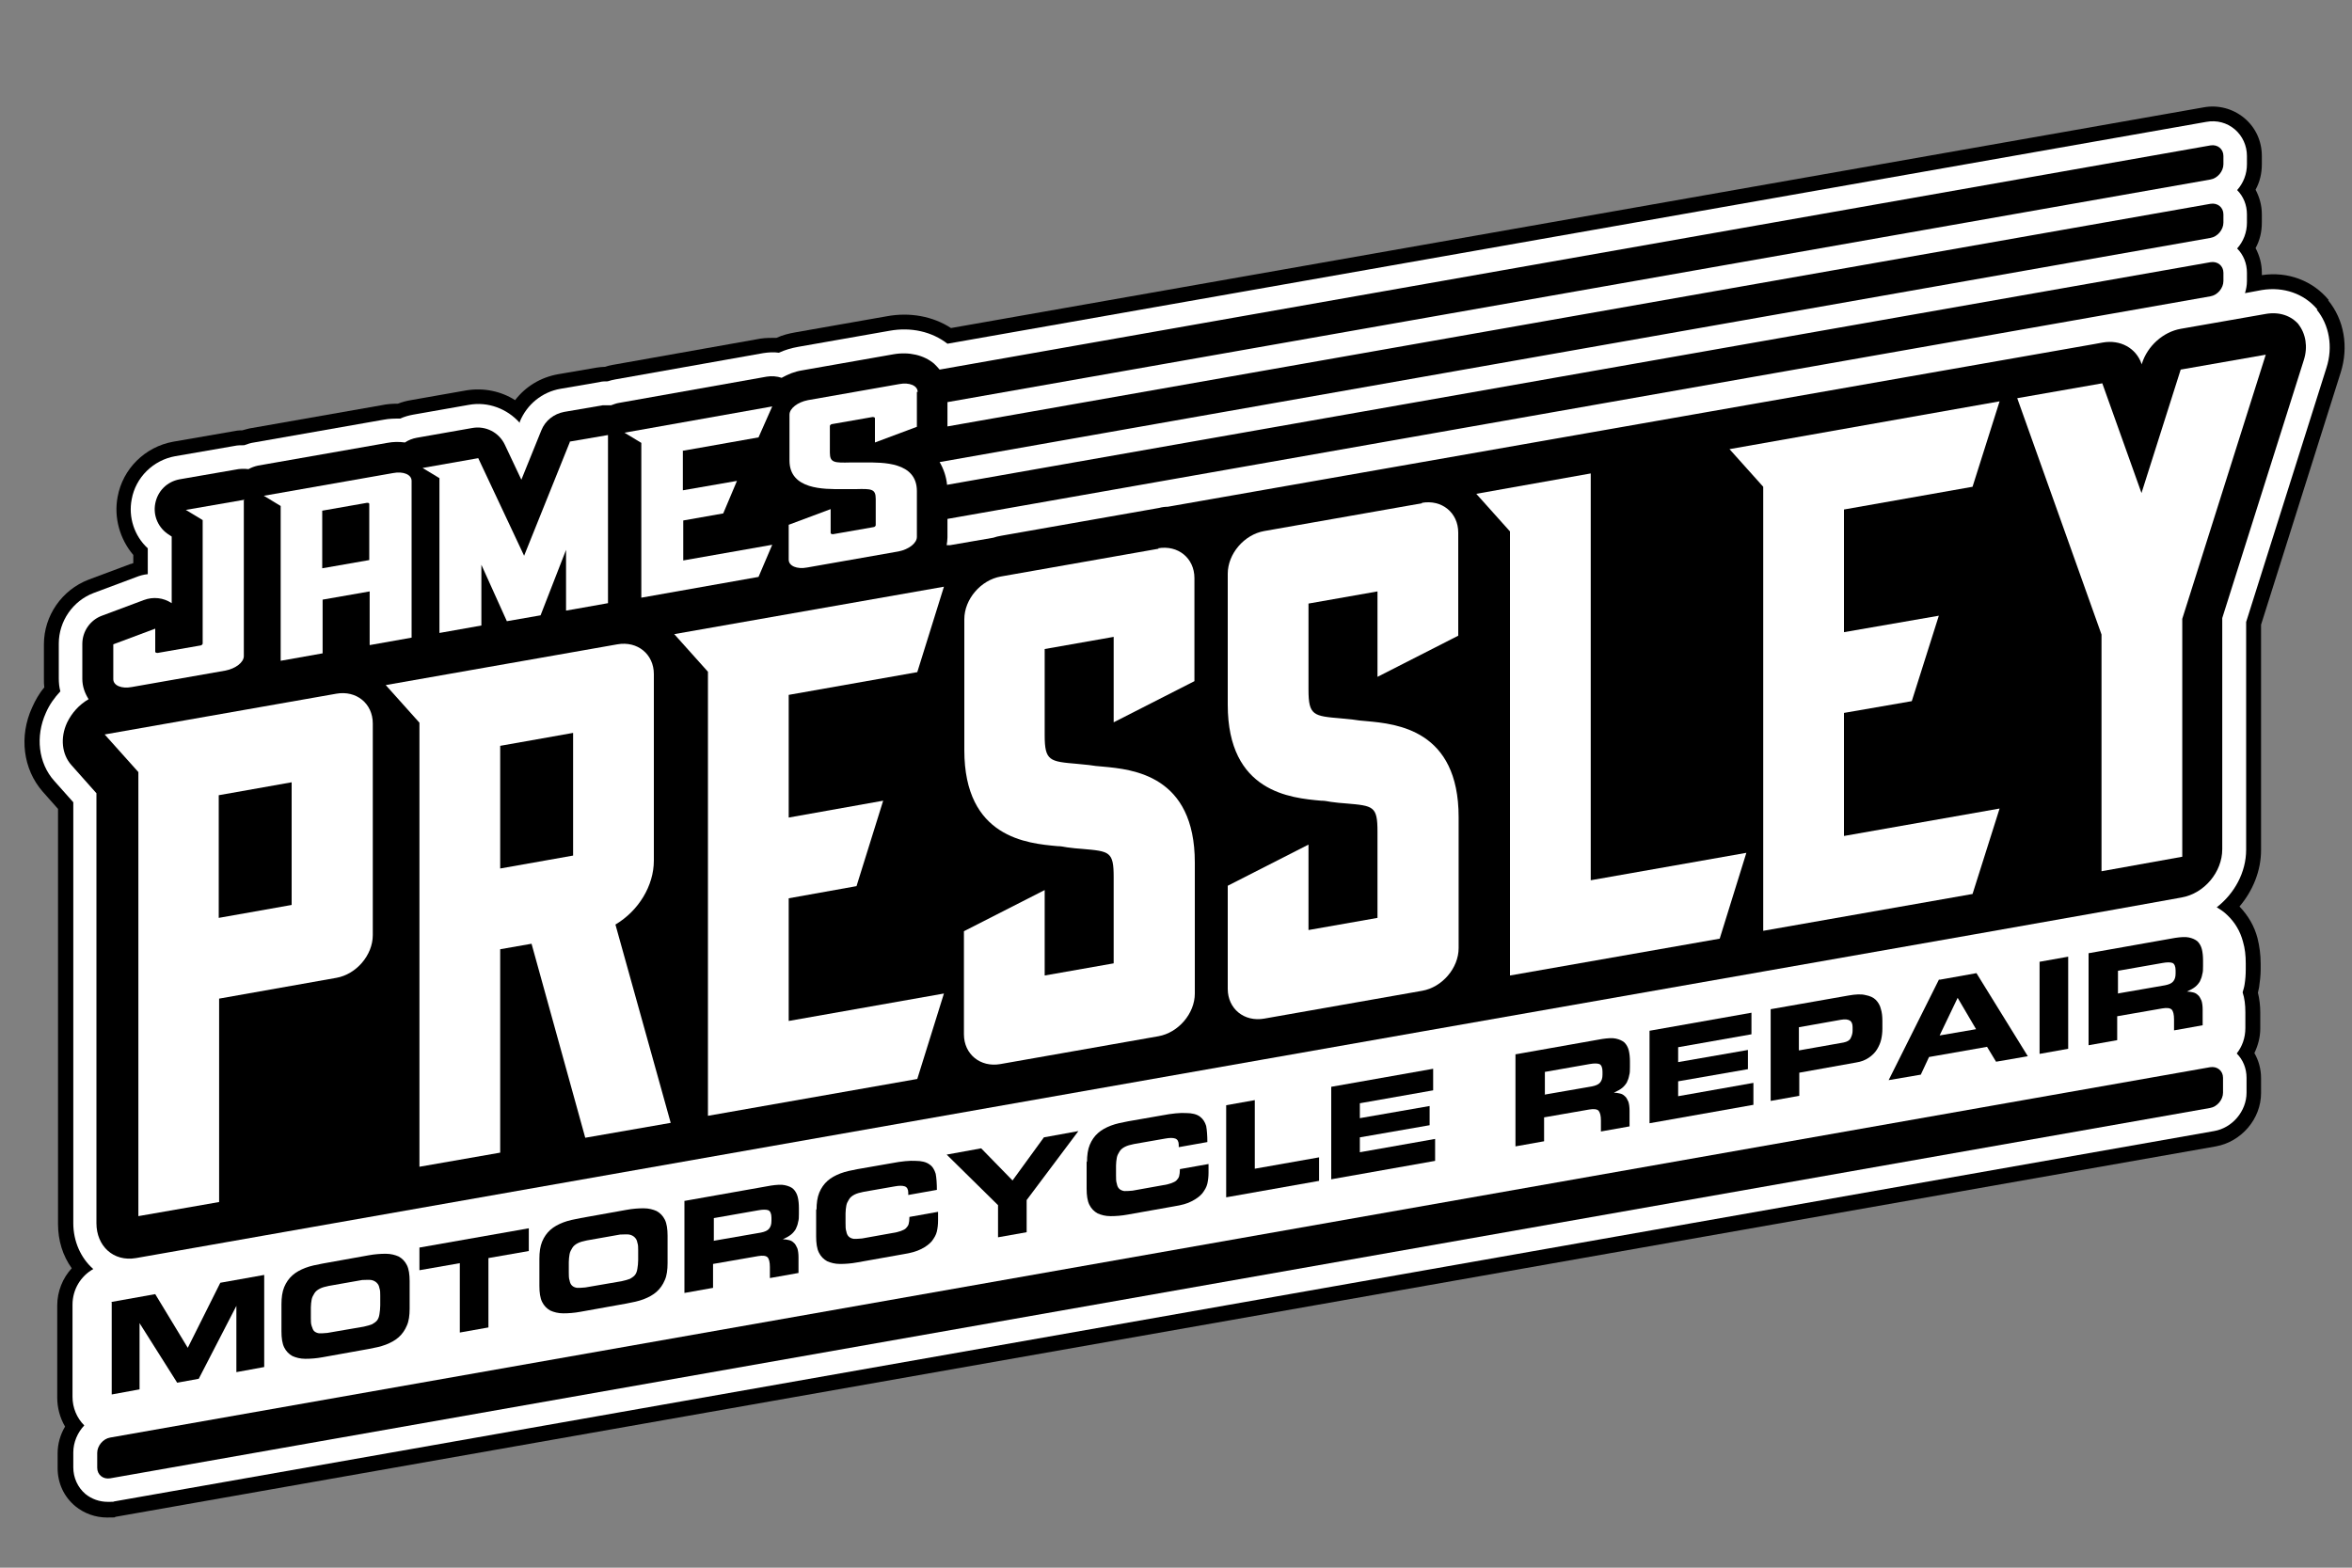
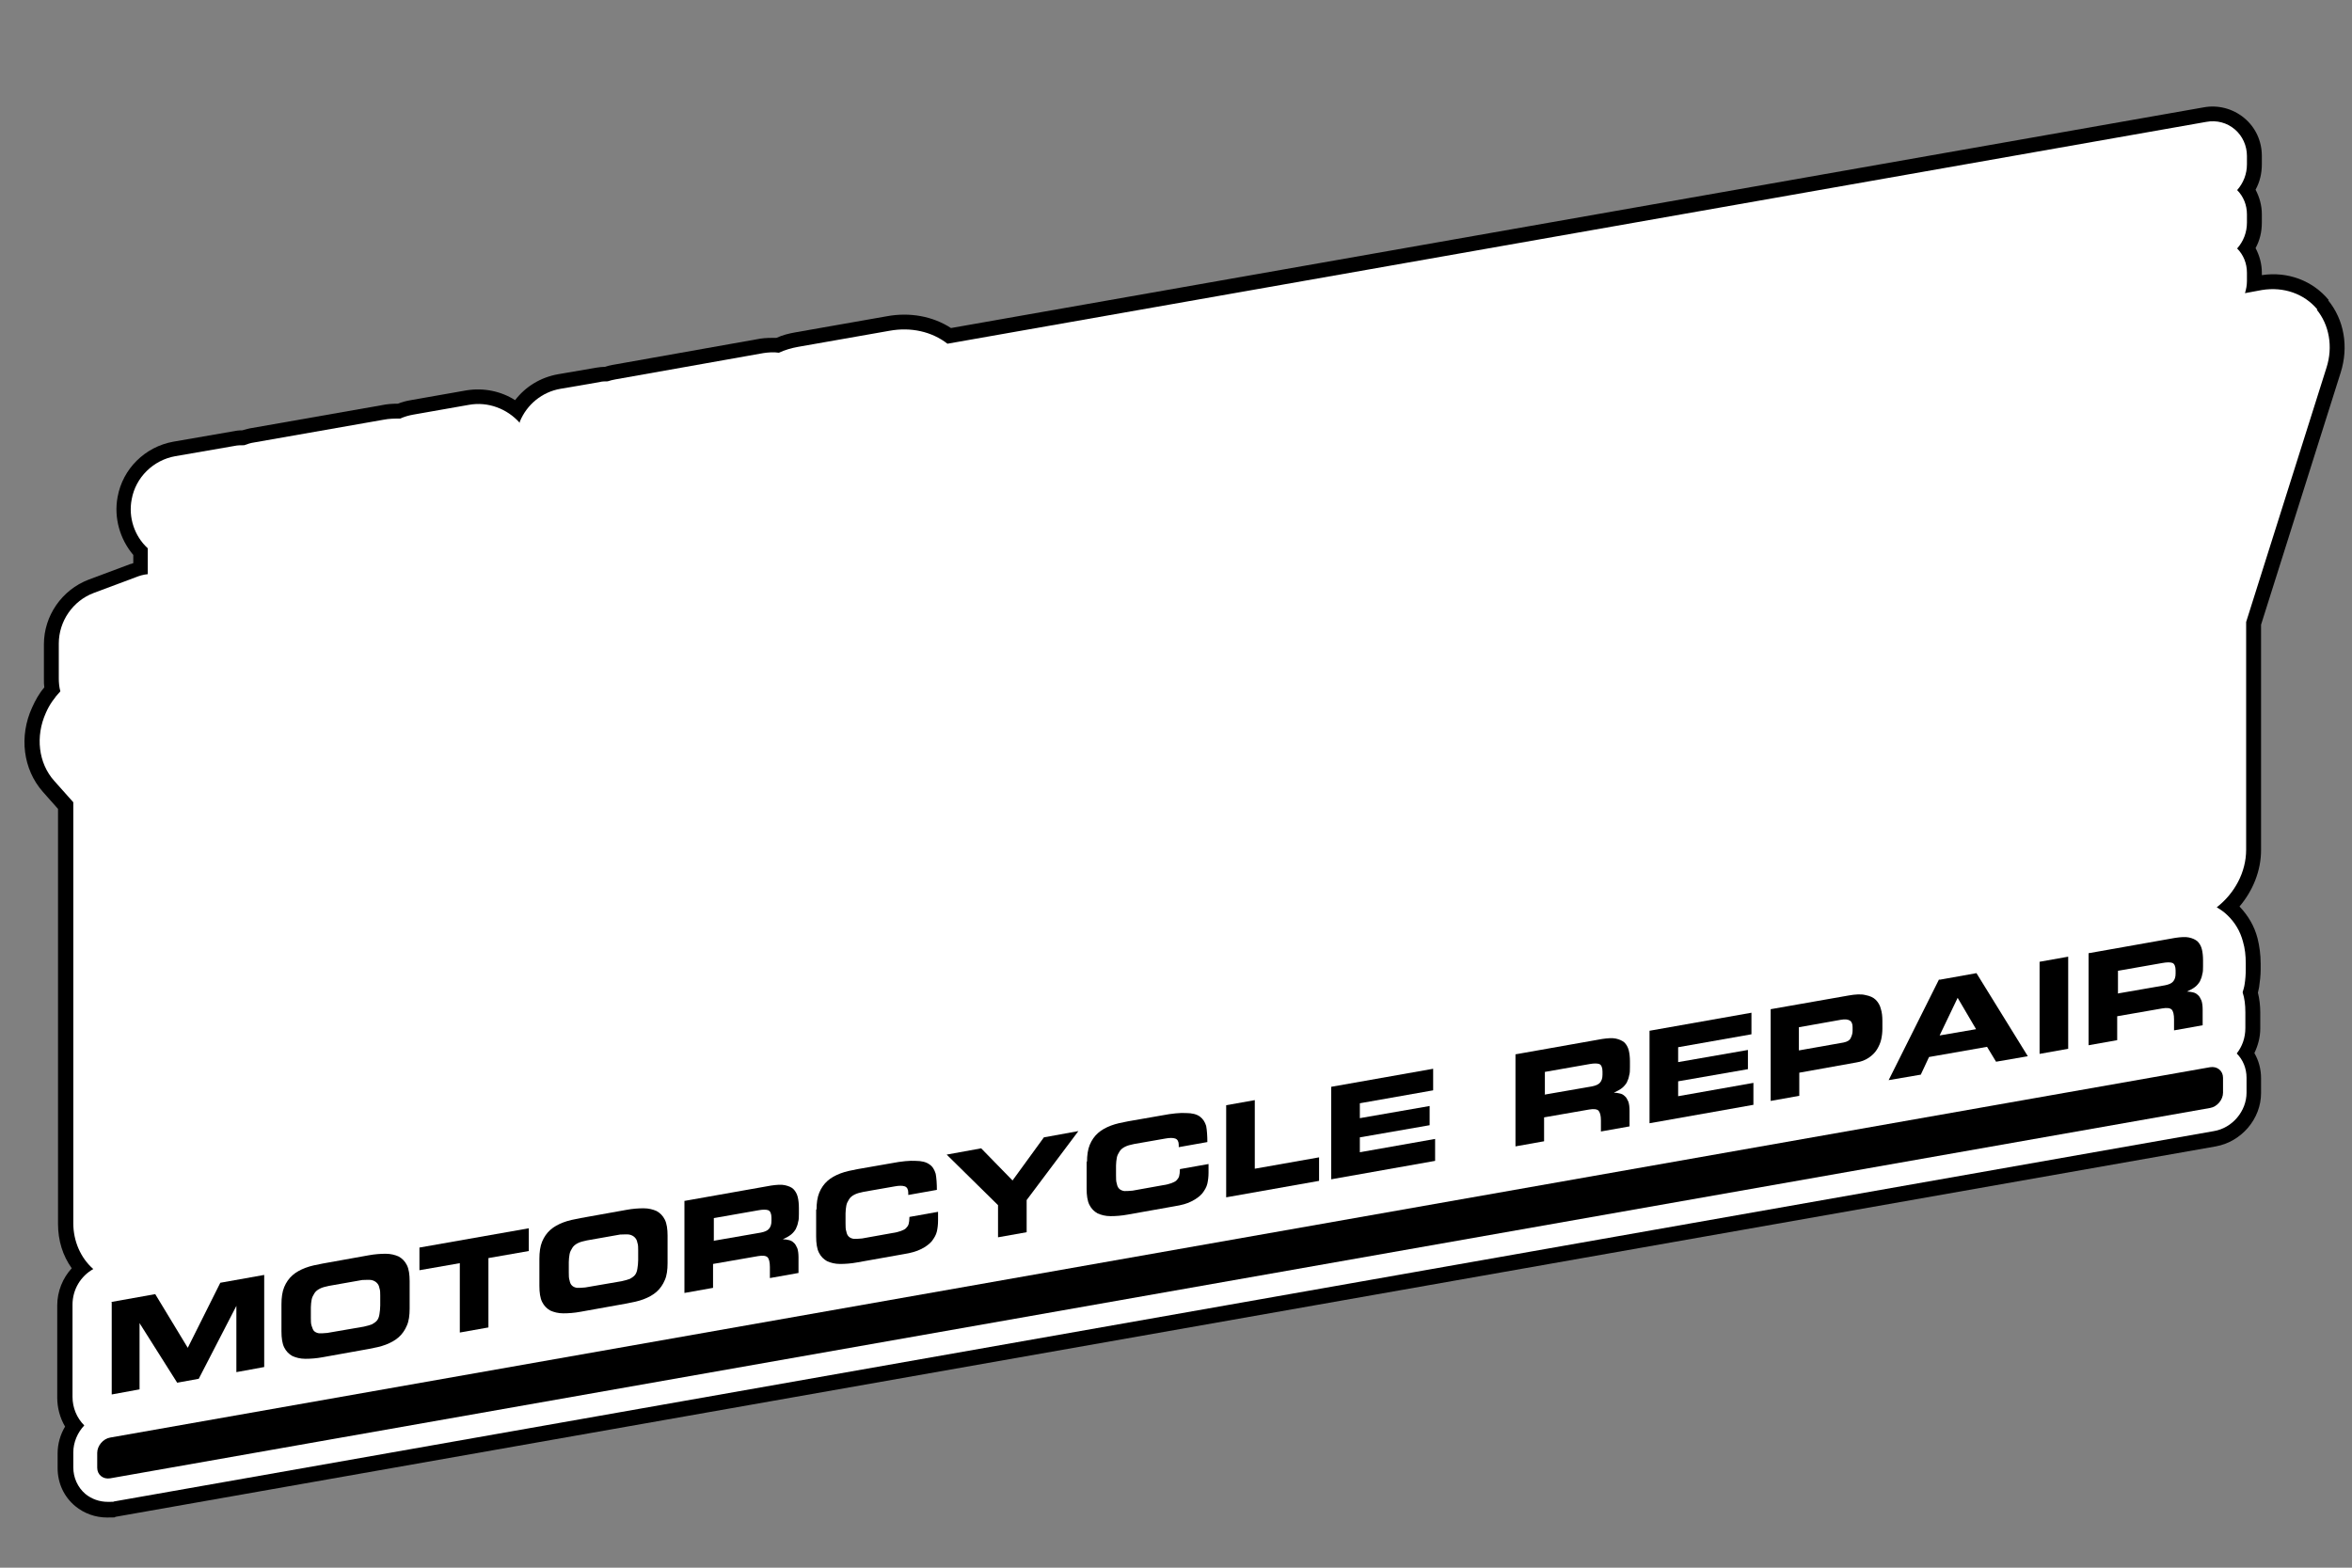
<svg xmlns="http://www.w3.org/2000/svg" id="Layer_1" viewBox="0 0 600 400">
  <rect x="0" y="0" width="600" height="400" fill="#808080" stroke="none" />
  <path d="M594.1,76.6h0c-4.1-5-10.5-7.4-17.1-6.4v-.6c0-2.3-.6-4.4-1.6-6.3,1.1-2,1.6-4.2,1.6-6.5v-2.1c0-2.3-.6-4.4-1.6-6.3,1.1-2,1.6-4.2,1.6-6.5v-2.1c0-3.8-1.6-7.3-4.5-9.7-2.9-2.4-6.7-3.4-10.4-2.7l-319.5,56.3c-4.6-3-10.5-4.1-16.4-3l-23.3,4.1c-1.7.3-3.3.7-4.8,1.4-1.4,0-2.8,0-4.1.2l-37.7,6.7c-.7.1-1.3.3-2,.5-.7,0-1.4.1-2.1.2l-9.9,1.7c-4.4.8-8.2,3.1-10.9,6.6-3.6-2.3-8-3.2-12.4-2.5l-14.2,2.5c-1.2.2-2.3.5-3.3.9-1.4,0-2.8.1-4.2.4l-33,5.8c-.8.1-1.7.4-2.5.6-.9,0-1.7.1-2.6.3l-15,2.6c-7.2,1.3-12.9,6.9-14.2,14.1-1,5.3.6,10.8,4,14.8v2.1c-.2,0-.4.2-.7.2l-10.7,4c-6.8,2.6-11.4,9.2-11.4,16.5v8.9c0,.7,0,1.4.1,2.1-1.3,1.5-2.3,3.3-3.1,5.1-3.4,7.4-2.3,15.8,2.7,21.5l3.9,4.4v105.9c0,4.2,1.2,8.1,3.5,11.3-2.3,2.5-3.7,5.9-3.7,9.5v23.5c0,2.6.7,5.2,2,7.4-1.2,2-1.9,4.4-1.9,6.8v3.8c0,3.8,1.6,7.3,4.5,9.7,2.3,1.9,5.2,2.9,8.1,2.9s1.5,0,2.3-.2l535.7-94.5c6.5-1.2,11.5-7,11.5-13.6v-3.8c0-2.3-.6-4.5-1.7-6.4.9-1.9,1.5-4,1.5-6.3v-4c0-1.8-.2-3.5-.6-5.1.1-.5.2-.9.3-1.4.2-1.4.4-3,.4-4.5v-1.5c0-2.3-.3-4.5-.8-6.5-.8-3.1-2.4-5.8-4.6-8.1,3.4-4,5.5-9.1,5.5-14.4v-57.5l20.3-64.3c2.1-6.6.9-13.5-3.2-18.5Z" />
  <path d="M591.2,79h0c-3.4-4.1-8.7-5.9-14.2-5l-4.3.8c.3-1,.5-2,.5-3.1v-2.1c0-2.4-.9-4.6-2.5-6.2,1.6-1.8,2.5-4.1,2.5-6.6v-2.1c0-2.4-.9-4.6-2.5-6.2,1.6-1.8,2.5-4.1,2.5-6.6v-2.1c0-2.6-1.1-5.1-3.1-6.8-2-1.7-4.6-2.4-7.3-1.9l-321.1,56.6c-4-3.1-9.3-4.3-14.8-3.3l-23.3,4.1c-1.7.3-3.4.8-4.9,1.5-1.3-.2-2.7-.1-4,.1l-37.7,6.7c-.7.1-1.3.3-2,.5-.7,0-1.4,0-2.1.2l-9.9,1.7c-4.7.8-8.6,4-10.4,8.4v.3c-3.2-3.6-8.1-5.5-13-4.6l-14.2,2.5c-1.1.2-2.2.5-3.3,1-1.4,0-2.8,0-4.3.3l-33,5.8c-.8.1-1.7.4-2.5.7-.9,0-1.7,0-2.6.2l-15,2.6c-5.6,1-10.1,5.4-11.1,11-.9,4.6.7,9.4,4.1,12.5v6.6c-1.1.1-2.1.4-3.1.8l-10.7,4c-5.3,2-8.9,7.2-8.9,12.9v8.9c0,1.1.1,2.2.4,3.3-1.5,1.6-2.8,3.4-3.7,5.5-2.7,6-1.9,12.8,2.1,17.3l4.9,5.5v107.4c0,4.6,1.9,8.9,5.1,11.7-3.2,1.8-5.3,5.2-5.3,9.1v23.5c0,2.8,1.1,5.4,3,7.3-1.7,1.8-2.8,4.3-2.8,6.9v3.8c0,2.6,1.1,5.1,3.1,6.8,1.6,1.3,3.6,2,5.7,2s1.1,0,1.6-.1l535.7-94.5c4.7-.8,8.3-5.1,8.3-9.8v-3.8c0-2.4-.9-4.6-2.5-6.2,1.4-1.8,2.2-4,2.2-6.5v-4c0-1.9-.2-3.6-.7-5.1.2-.7.4-1.3.5-2,.2-1.2.3-2.5.3-3.9v-1.5c0-2-.2-3.8-.7-5.5-.7-2.7-2.1-5-4-6.8-.8-.8-1.7-1.4-2.7-2,4.5-3.5,7.5-8.9,7.5-14.7v-58.1l20.5-64.9c1.7-5.3.7-10.9-2.5-14.8Z" style="fill: #fff;" />
-   <path d="M586.5,82.9c-2-2.4-5.1-3.4-8.5-2.8l-21.7,3.8c-4.5.8-8.5,4.4-9.9,8.9v.2c0,0-.1-.2-.1-.2-1.4-4-5.4-6.2-9.9-5.4l-2.2.4-236.3,41.5c-.7,0-1.5.1-2.2.3l-40.3,7.1c-.7.1-1.4.3-2,.5l-11,1.9c-.3,0-.6,0-.9,0,.1-.7.2-1.3.2-2v-4.7l322.2-56.8c1.8-.3,3.3-2.1,3.3-3.9v-2.1c0-1.8-1.5-3-3.3-2.7l-322.3,56.8c-.2-2.1-.9-4.1-1.9-5.8l324.2-57.2c1.8-.3,3.3-2.1,3.3-3.9v-2.1c0-1.8-1.5-3-3.3-2.7l-322.2,56.8v-6.2l322.2-56.8c1.8-.3,3.3-2.1,3.3-3.9v-2.1c0-1.8-1.5-3-3.3-2.7l-324.2,57.2c-.4-.5-.9-1-1.4-1.5-2.6-2.2-6.4-3.1-10.4-2.4l-23.3,4.1c-1.9.3-3.6,1-5.2,1.9-1.2-.4-2.5-.5-3.8-.3l-37.7,6.7c-.7.1-1.4.4-2,.6-.7,0-1.4,0-2.1,0l-9.9,1.7c-2.6.5-4.8,2.2-5.8,4.7l-5.1,12.6-4.2-8.9c-1.5-3.2-4.9-4.9-8.3-4.3l-14.2,2.5c-1.1.2-2.1.6-3,1.2-1.4-.2-3-.2-4.5.1l-33,5.8c-.9.2-1.7.5-2.4.9-.9-.1-1.7-.1-2.6,0l-15,2.6c-3.2.6-5.6,3-6.2,6.2-.6,3.1.8,6.3,3.6,8l.6.4v17c-2.1-1.4-4.7-1.7-7.1-.8l-10.7,4c-3,1.1-5,4-5,7.2v8.9c0,1.9.6,3.6,1.6,5.2-2.4,1.4-4.3,3.5-5.5,6-1.8,3.9-1.3,8.1,1.1,10.8l6.4,7.2v109.7c0,5.8,4.3,9.9,10.1,8.9l7.4-1.3h0s280.3-49.4,280.3-49.4c0,0,0,0,0,0l40.3-7.1h0s87-15.3,87-15.3c0,0,0,0,0,0l53.4-9.4s0,0,0,0l36.7-6.5,16.7-3c5.8-1,10.4-6.5,10.4-12.3v-59l20.8-65.8c1.1-3.4.5-6.8-1.4-9.2Z" />
  <path d="M563.8,272.3L28.1,366.8c-1.8.3-3.3,2.1-3.3,3.9v3.8c0,1.8,1.5,3,3.3,2.7l535.7-94.5c1.8-.3,3.3-2.1,3.3-3.9v-3.8c0-1.8-1.5-3-3.3-2.7Z" />
  <g>
    <polygon points="503.2 124.2 510.1 102.4 441.2 114.6 449.8 124.2 449.8 237.5 503.2 228.1 510.1 206.3 470.4 213.3 470.4 181.9 487.7 178.9 494.6 157.1 470.4 161.3 470.4 130 503.2 124.2" style="fill: #fff;" />
    <polygon points="234 171.5 240.8 149.7 172 161.8 180.6 171.4 180.6 284.7 234 275.3 240.8 253.5 201.2 260.5 201.2 229.2 218.5 226.1 225.3 204.3 201.2 208.6 201.2 177.3 234 171.5" style="fill: #fff;" />
    <polygon points="405.8 120.8 376.6 126 385.2 135.6 385.2 248.9 438.7 239.5 445.5 217.6 405.8 224.6 405.8 120.8" style="fill: #fff;" />
    <path d="M295.6,140l-40.3,7.1c-5.1.9-9.3,5.8-9.3,10.9v33.4c0,22.4,16.1,23.8,23.8,24.5h.1c.8,0,1.6.2,2.3.3,1.3.2,2.6.3,3.9.4,7,.6,8,.7,8,7.2v22l-17.6,3.1v-21.8l-20.6,10.5v26.3c0,5.1,4.2,8.5,9.3,7.6l40.3-7.1c5.1-.9,9.3-5.8,9.3-10.9v-33.4c0-22.3-15.8-23.8-23.5-24.5-1.2-.1-2.4-.2-3.5-.4-1-.1-2-.2-3-.3-7-.6-8.3-.7-8.3-7.3v-22l17.6-3.1v21.8l20.6-10.5v-26.3c0-5.1-4.2-8.5-9.3-7.6Z" style="fill: #fff;" />
    <path d="M362.8,128.4l-40.3,7.1c-5.1.9-9.3,5.8-9.3,10.9v33.4c0,22.4,16.1,23.8,23.8,24.5h.2c.8,0,1.6.2,2.3.3,1.3.2,2.6.3,3.9.4,7,.6,8,.7,8,7.2v22l-17.6,3.1v-21.8l-20.6,10.5v26.3c0,5.1,4.2,8.5,9.3,7.6l40.3-7.1c5.1-.9,9.3-5.8,9.3-10.9v-33.4c0-22.3-15.8-23.8-23.5-24.5-1.2-.1-2.4-.2-3.5-.4-1-.1-2-.2-3-.3-7-.6-8.3-.7-8.3-7.3v-22l17.6-3.1v21.8l20.6-10.5v-26.3c0-5.1-4.2-8.5-9.3-7.6Z" style="fill: #fff;" />
    <path d="M166.8,219.4v-47.4c0-5.1-4.2-8.5-9.3-7.6l-59.1,10.4,8.6,9.6v113.3l20.6-3.6v-51.9l8-1.4,13.7,49.5,21.8-3.8-14.1-50.6c5.9-3.5,9.8-9.9,9.8-16.3ZM146.2,187v31.3l-18.6,3.3v-31.3l18.6-3.3Z" style="fill: #fff;" />
    <path d="M85.8,177l-59.1,10.4,8.6,9.6v113.3l20.6-3.6v-51.9l29.9-5.3c5.1-.9,9.3-5.8,9.3-10.9v-54c0-5.1-4.2-8.5-9.3-7.6ZM74.4,199.6v31.3l-18.6,3.3v-31.3l18.6-3.3Z" style="fill: #fff;" />
    <polygon points="556.3 94.3 546.3 125.8 536.3 97.8 514.6 101.6 536.1 161.9 536.1 222.3 556.7 218.6 556.7 157.9 578 90.5 556.3 94.3" style="fill: #fff;" />
  </g>
  <g>
    <path d="M174.2,114.9v10.2l13.8-2.4-3.5,8.3-10.2,1.8v10.2l22.7-4-3.5,8.2-29.9,5.3v-39.5l-4.3-2.6,37.7-6.7-3.5,7.9-19.2,3.4Z" style="fill: #fff;" />
-     <path d="M145.2,112.7l9.9-1.7v42.9l-10.7,1.9v-15.5l-6.5,16.7-8.6,1.5-6.5-14.4v15.5l-10.7,1.9v-39.5l-4.3-2.6,14.2-2.5,11.7,24.9,11.7-29.1Z" style="fill: #fff;" />
    <path d="M62.2,127.4v40c0,1.6-2.1,3.2-4.7,3.7l-23.9,4.2c-2.6.5-4.7-.4-4.7-2v-8.9l10.7-4v5.9c0,.2.3.3.6.3l10.9-1.9c.3,0,.6-.3.6-.5v-31.5l-4.3-2.6,15-2.6Z" style="fill: #fff;" />
    <path d="M67.3,126.5l4.3,2.6v39.5l10.7-1.9v-13.7l12-2.1v13.7l10.7-1.9v-40c0-1.6-2.1-2.5-4.7-2l-33,5.8ZM82.2,130.3l11.4-2c.3,0,.6,0,.6.3v14.3l-12,2.1v-14.7Z" style="fill: #fff;" />
    <path d="M233.9,100v8.9l-10.7,4v-6.2c0-.2-.3-.3-.6-.3l-10.3,1.8c-.3,0-.6.3-.6.5v6.8c0,2.6,1.2,2.6,5.3,2.5.5,0,1.1,0,1.7,0,.6,0,1.3,0,2.1,0,4.3,0,13.1-.2,13.1,7.3v11.7c0,1.6-2.1,3.2-4.7,3.7l-23.3,4.1c-2.6.5-4.7-.4-4.7-2v-8.9l10.7-4v6.1c0,.2.3.3.6.3l10.3-1.8c.3,0,.6-.3.6-.5v-6.7c0-2.6-1.1-2.6-5.1-2.5-.7,0-1.5,0-2.2,0-.4,0-.9,0-1.4,0-4.4,0-13.3.2-13.3-7.3v-11.7c0-1.6,2.1-3.2,4.7-3.7l23.3-4.1c2.6-.5,4.7.4,4.7,2Z" style="fill: #fff;" />
  </g>
  <g>
    <path d="M28.4,332.2l11.2-2,8.3,13.7,8.3-16.6,11.2-2v23.5l-7.1,1.3v-16.9h0s-9.6,18.6-9.6,18.6l-5.5,1-9.6-15.2h0v16.9l-7.1,1.3v-23.5Z" />
    <path d="M71.8,332.8c0-1.7.2-3.2.7-4.4.5-1.2,1.2-2.2,2.1-3,.9-.8,2-1.4,3.3-1.9,1.3-.5,2.8-.8,4.4-1.1l11.7-2.1c1.6-.3,3.1-.4,4.4-.4,1.3,0,2.4.3,3.3.7.9.5,1.6,1.2,2.1,2.2.5,1,.7,2.4.7,4.1v7c0,1.7-.2,3.2-.7,4.3-.5,1.2-1.2,2.2-2.1,3-.9.8-2,1.4-3.3,1.9-1.3.5-2.8.8-4.4,1.1l-11.7,2.1c-1.6.3-3.1.4-4.4.4-1.3,0-2.4-.3-3.3-.7-.9-.5-1.6-1.2-2.1-2.2-.5-1-.7-2.4-.7-4.1v-7ZM79.3,336.2c0,.8,0,1.6.2,2.1s.3,1,.6,1.3c.3.3.7.5,1.3.6.5,0,1.2,0,2.1-.1l9.3-1.6c.9-.2,1.6-.4,2.1-.6.5-.3,1-.6,1.3-1,.3-.4.5-.9.6-1.6s.2-1.4.2-2.2v-2.5c0-.7,0-1.4-.2-1.9-.1-.6-.3-1-.7-1.4-.3-.3-.8-.6-1.4-.7-.6-.1-1.4,0-2.3,0l-8.5,1.5c-1,.2-1.7.4-2.3.7s-1.1.7-1.4,1.2c-.3.5-.6,1-.7,1.6-.1.6-.2,1.3-.2,2v2.5Z" />
    <path d="M107.1,318.3l27.8-4.9v5.8l-10.3,1.8v17.7l-7.3,1.3v-17.7l-10.3,1.8v-5.8Z" />
    <path d="M137.6,321.2c0-1.7.2-3.2.7-4.4.5-1.2,1.2-2.2,2.1-3,.9-.8,2-1.4,3.3-1.9,1.3-.5,2.8-.8,4.4-1.1l11.7-2.1c1.6-.3,3.1-.4,4.4-.4,1.3,0,2.4.3,3.3.7.9.5,1.6,1.2,2.1,2.2.5,1,.7,2.4.7,4.1v7c0,1.7-.2,3.2-.7,4.3-.5,1.2-1.2,2.2-2.1,3-.9.8-2,1.4-3.3,1.9-1.3.5-2.8.8-4.4,1.1l-11.7,2.1c-1.6.3-3.1.4-4.4.4s-2.4-.3-3.3-.7c-.9-.5-1.6-1.2-2.1-2.2-.5-1-.7-2.4-.7-4.1v-7ZM145.1,324.6c0,.8,0,1.6.2,2.1.1.6.3,1,.6,1.3.3.3.7.5,1.3.6.5,0,1.2,0,2.1-.1l9.3-1.6c.9-.2,1.6-.4,2.1-.6.5-.3,1-.6,1.3-1,.3-.4.5-.9.6-1.6.1-.6.2-1.4.2-2.2v-2.5c0-.7,0-1.4-.2-1.9-.1-.6-.3-1-.7-1.4-.3-.3-.8-.6-1.4-.7-.6-.1-1.4,0-2.3,0l-8.5,1.5c-1,.2-1.7.4-2.3.7-.6.3-1.1.7-1.4,1.2-.3.5-.6,1-.7,1.6-.1.6-.2,1.3-.2,2v2.5Z" />
    <path d="M174.7,306.4l22-3.9c1.4-.2,2.6-.3,3.5-.1.9.2,1.7.5,2.2,1,.5.5.9,1.2,1.1,2,.2.8.3,1.8.3,2.8v1.5c0,.8,0,1.5-.2,2.1-.1.6-.3,1.2-.6,1.8-.3.5-.7,1-1.2,1.4-.5.4-1.2.8-2.1,1.2h0c.5,0,1.1.1,1.5.2.5.1.9.3,1.3.7.4.3.6.8.9,1.4.2.6.3,1.4.3,2.3v4l-7.3,1.3v-2.8c0-1.2-.2-2.1-.6-2.5-.4-.4-1.2-.5-2.4-.3l-11.5,2v6.1l-7.3,1.3v-23.5ZM182,316.6l12.1-2.1c1-.2,1.7-.5,2.1-1,.4-.5.6-1.1.6-2v-.8c0-1-.3-1.7-.8-1.9-.5-.2-1.4-.2-2.5,0l-11.4,2v5.7Z" />
    <path d="M208.3,308.7c0-1.7.2-3.2.7-4.4.5-1.2,1.2-2.2,2.1-3,.9-.8,2-1.4,3.3-1.9,1.3-.5,2.8-.8,4.4-1.1l8.6-1.5c2.6-.5,4.7-.7,6.2-.6,1.5,0,2.7.3,3.5.9.8.5,1.3,1.4,1.6,2.4.2,1.1.3,2.5.3,4.1l-7.3,1.3v-.6c0-.8-.3-1.4-.9-1.6-.6-.2-1.4-.2-2.5,0l-8,1.4c-1,.2-1.7.4-2.3.7-.6.3-1.1.7-1.4,1.2-.3.5-.6,1-.7,1.6s-.2,1.3-.2,2v2.5c0,.8,0,1.6.2,2.1.1.6.3,1,.6,1.3.3.3.7.5,1.3.6.5,0,1.2,0,2.1-.1l7.8-1.4c.8-.1,1.5-.3,2.1-.5.5-.2,1-.4,1.3-.7.3-.3.6-.7.7-1.1.1-.4.2-1,.2-1.8l7.3-1.3v2.2c0,1-.1,1.9-.3,2.8-.2.9-.7,1.7-1.3,2.5-.6.7-1.5,1.4-2.7,2s-2.6,1-4.5,1.3l-11.8,2.1c-1.6.3-3.1.4-4.4.4s-2.4-.3-3.3-.7c-.9-.5-1.6-1.2-2.1-2.2-.5-1-.7-2.4-.7-4.1v-7Z" />
    <path d="M254.7,307.6l-13.2-13,8.8-1.6,8,8.2,8-11,8.8-1.6-13.2,17.6v8.2l-7.3,1.3v-8.2Z" />
    <path d="M277.3,296.5c0-1.7.2-3.2.7-4.4.5-1.2,1.2-2.2,2.1-3,.9-.8,2-1.4,3.3-1.9,1.3-.5,2.8-.8,4.4-1.1l8.6-1.5c2.6-.5,4.7-.7,6.2-.6,1.5,0,2.7.3,3.5.9s1.3,1.4,1.6,2.4c.2,1.1.3,2.5.3,4.1l-7.3,1.3v-.6c0-.8-.3-1.4-.9-1.6-.6-.2-1.4-.2-2.5,0l-8,1.4c-1,.2-1.7.4-2.3.7-.6.3-1.1.7-1.4,1.2-.3.5-.6,1-.7,1.6s-.2,1.3-.2,2v2.5c0,.8,0,1.6.2,2.1.1.6.3,1,.6,1.3.3.3.7.5,1.3.6.5,0,1.2,0,2.1-.1l7.8-1.4c.8-.1,1.5-.3,2.1-.5.5-.2,1-.4,1.3-.7.3-.3.6-.7.7-1.1.1-.4.2-1,.2-1.8l7.3-1.3v2.2c0,1-.1,1.9-.3,2.8-.2.9-.7,1.7-1.3,2.5-.6.7-1.5,1.4-2.7,2-1.1.6-2.6,1-4.5,1.3l-11.8,2.1c-1.6.3-3.1.4-4.4.4s-2.4-.3-3.3-.7c-.9-.5-1.6-1.2-2.1-2.2-.5-1-.7-2.4-.7-4.1v-7Z" />
    <path d="M312.8,282l7.3-1.3v17.5l16.4-2.9v6l-23.7,4.2v-23.5Z" />
    <path d="M339.6,277.3l26-4.6v5.5l-18.7,3.3v3.8l17.8-3.1v4.9l-17.8,3.1v3.8l19.2-3.4v5.6l-26.5,4.7v-23.5Z" />
    <path d="M386.7,269l22-3.9c1.4-.2,2.6-.3,3.5-.1s1.6.5,2.2,1c.5.5.9,1.2,1.1,2,.2.8.3,1.8.3,2.8v1.5c0,.8,0,1.5-.2,2.1-.1.6-.3,1.2-.6,1.8-.3.5-.7,1-1.2,1.4-.5.4-1.2.8-2.1,1.2h0c.5,0,1.1.1,1.5.2.5.1.9.3,1.3.7.4.3.6.8.9,1.4.2.6.3,1.4.3,2.3v4l-7.3,1.3v-2.8c0-1.2-.2-2-.6-2.5-.4-.4-1.2-.5-2.4-.3l-11.5,2v6.1l-7.3,1.3v-23.5ZM394,279.3l12.1-2.1c1-.2,1.7-.5,2.1-1,.4-.5.6-1.1.6-2v-.8c0-1-.3-1.7-.8-1.9-.5-.2-1.4-.2-2.5,0l-11.4,2v5.7Z" />
    <path d="M420.8,263l26-4.6v5.5l-18.7,3.3v3.8l17.8-3.1v4.9l-17.8,3.1v3.8l19.2-3.4v5.6l-26.5,4.7v-23.5Z" />
    <path d="M451.7,257.5l19.9-3.5c1.7-.3,3.2-.4,4.3-.1,1.1.2,2,.6,2.6,1.2.6.6,1.1,1.4,1.3,2.3.3.9.4,2,.4,3.1v2c0,.9-.1,1.8-.3,2.7-.2.9-.6,1.8-1.1,2.6-.5.8-1.2,1.5-2.1,2.1-.9.6-1.9,1-3.2,1.2l-14.5,2.6v5.9l-7.3,1.3v-23.5ZM459,268l11.3-2c.9-.2,1.5-.5,1.8-1.1s.5-1.2.5-1.9v-.9c0-.8-.2-1.4-.7-1.7s-1.2-.4-2.3-.2l-10.7,1.9v5.9Z" />
    <path d="M494.7,250l9.5-1.7,13.1,21.2-8.1,1.4-2.3-3.8-14.8,2.6-2.1,4.5-8.2,1.4,12.9-25.8ZM494.8,264.2l9.3-1.6-4.7-8-4.6,9.6Z" />
    <path d="M520.3,245.4l7.3-1.3v23.5l-7.3,1.3v-23.5Z" />
    <path d="M532.9,243.2l22-3.9c1.4-.2,2.6-.3,3.5-.1.9.2,1.6.5,2.2,1,.5.5.9,1.2,1.1,2,.2.8.3,1.8.3,2.8v1.5c0,.8,0,1.5-.2,2.1-.1.6-.3,1.2-.6,1.8-.3.5-.7,1-1.2,1.4-.5.4-1.2.8-2.1,1.2h0c.5,0,1.1.1,1.5.2.5.1.9.3,1.3.7.4.3.6.8.9,1.4.2.6.3,1.4.3,2.3v4l-7.3,1.3v-2.8c0-1.2-.2-2.1-.6-2.5-.4-.4-1.2-.5-2.4-.3l-11.5,2v6.1l-7.3,1.3v-23.5ZM540.2,253.5l12.1-2.1c1-.2,1.7-.5,2.1-1,.4-.5.6-1.1.6-2v-.8c0-1-.3-1.7-.8-1.9-.5-.2-1.4-.2-2.5,0l-11.4,2v5.7Z" />
  </g>
</svg>